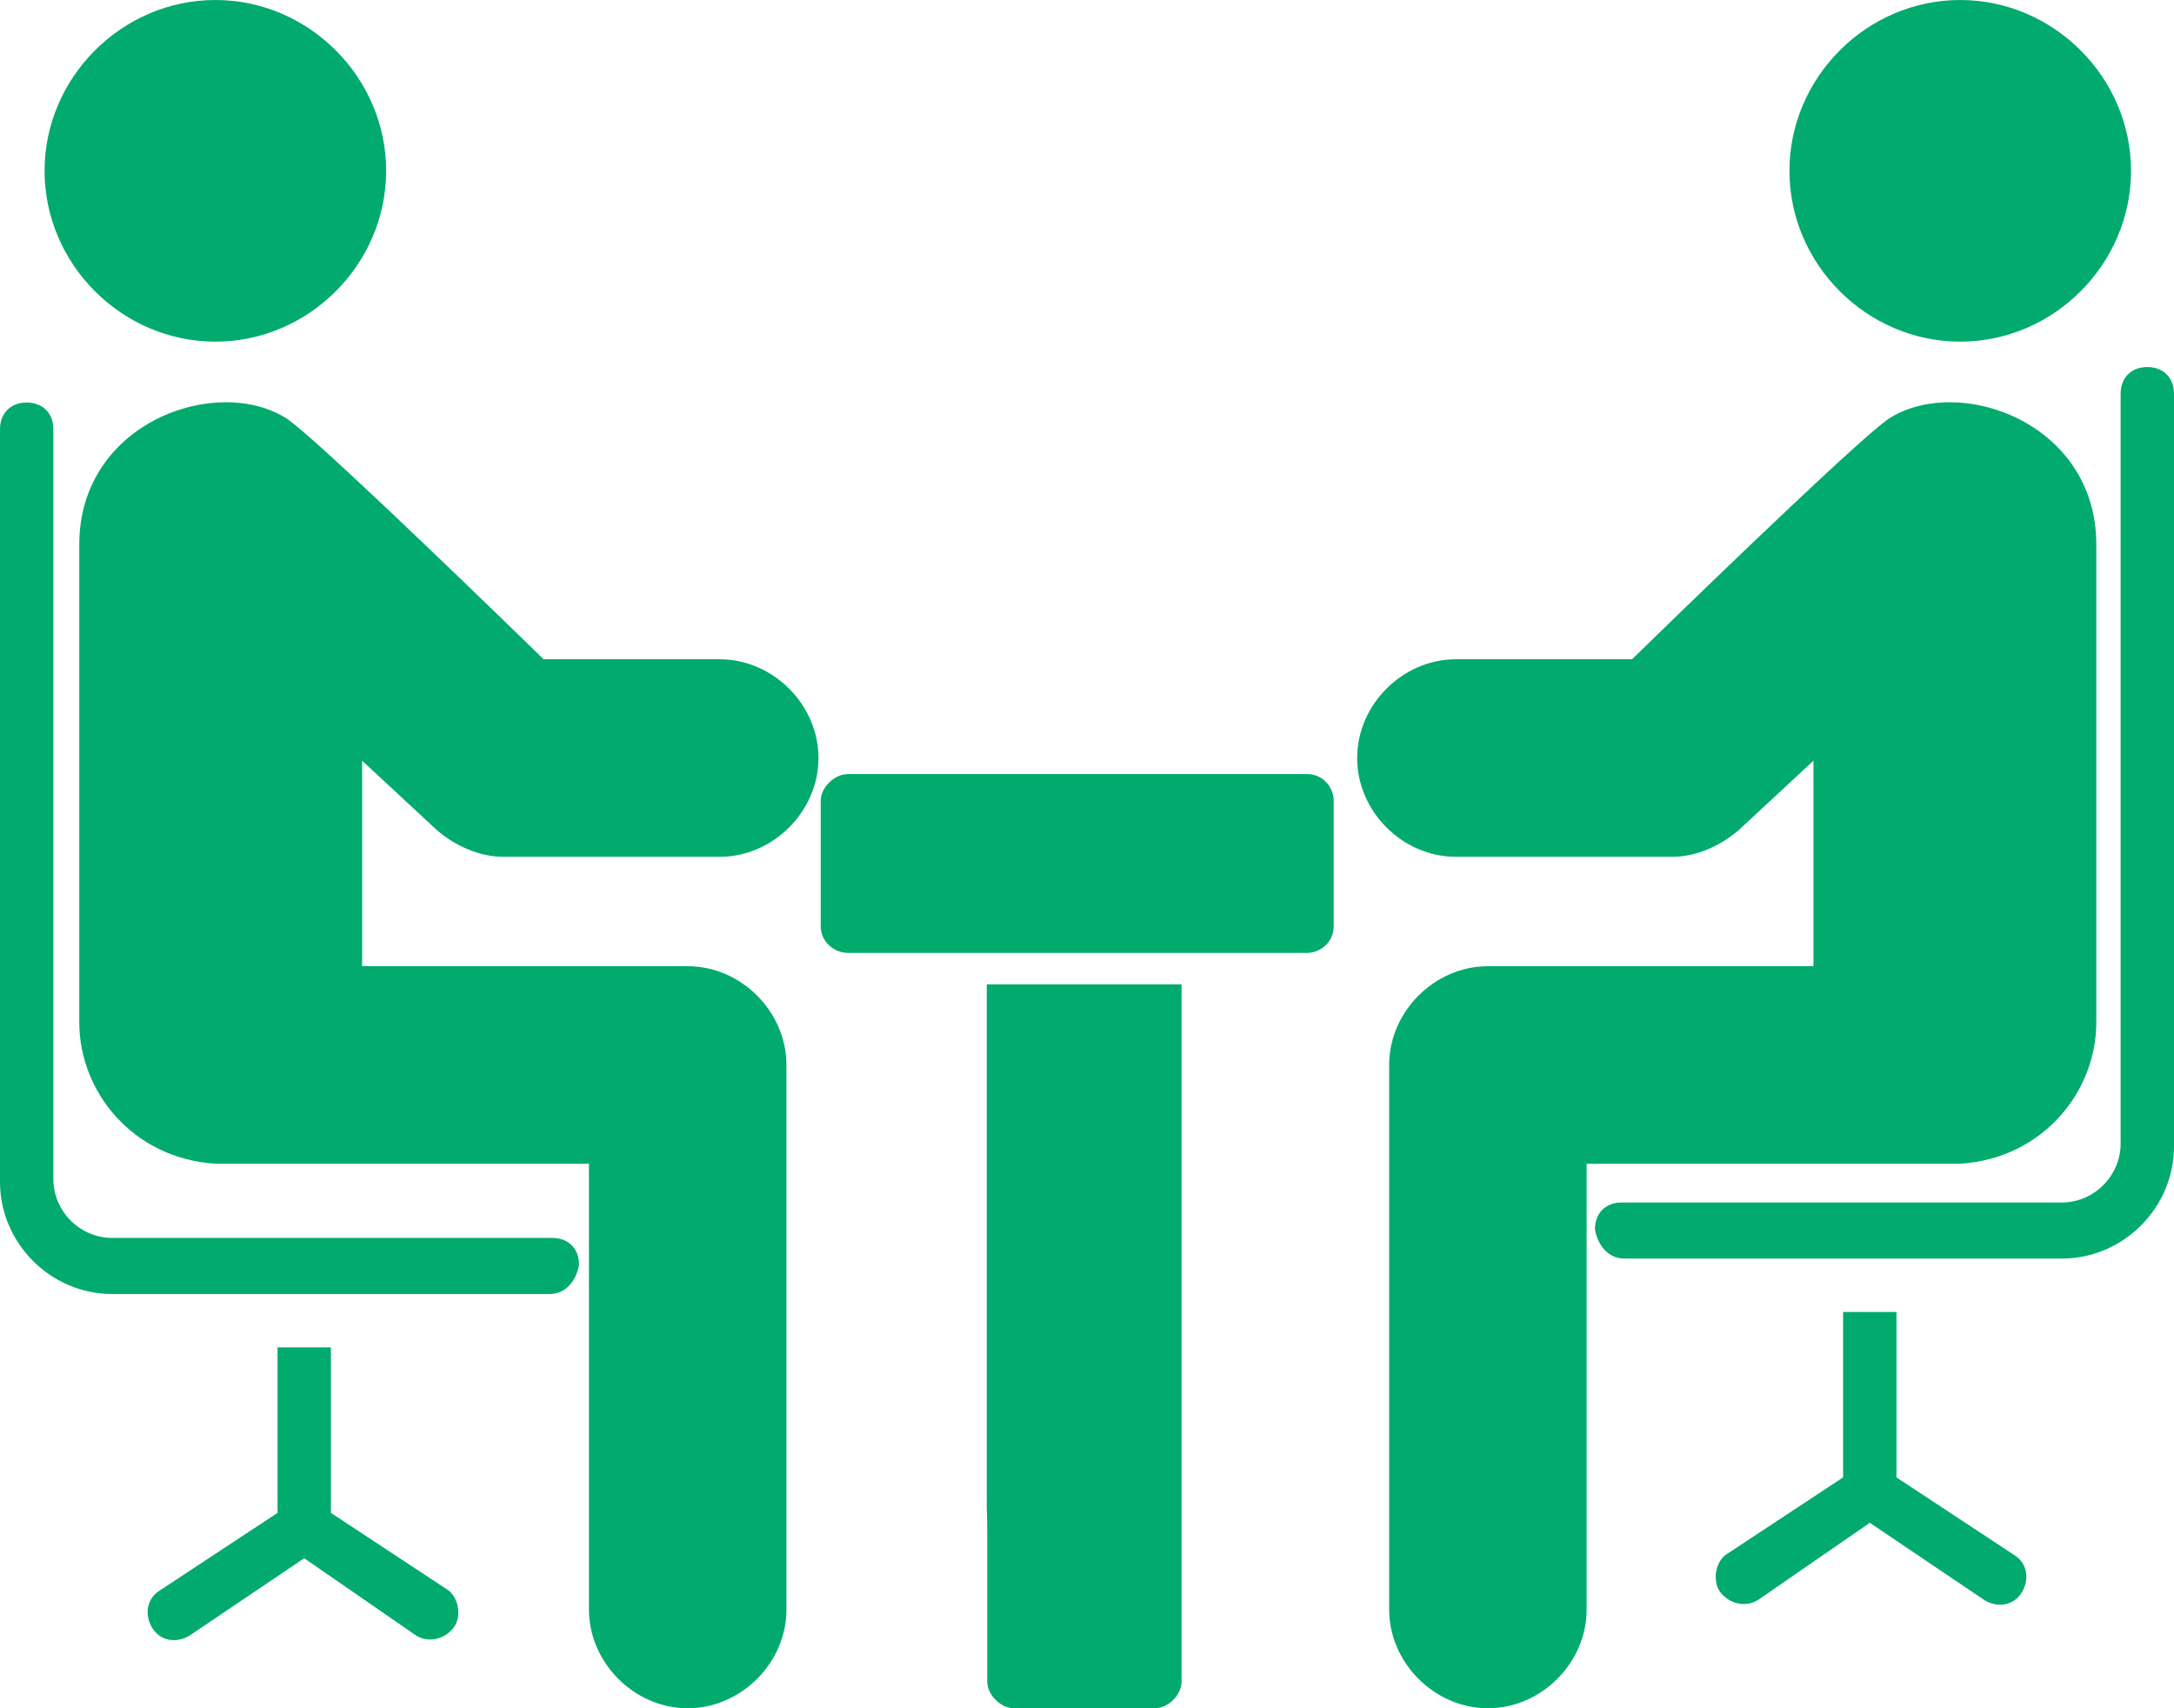
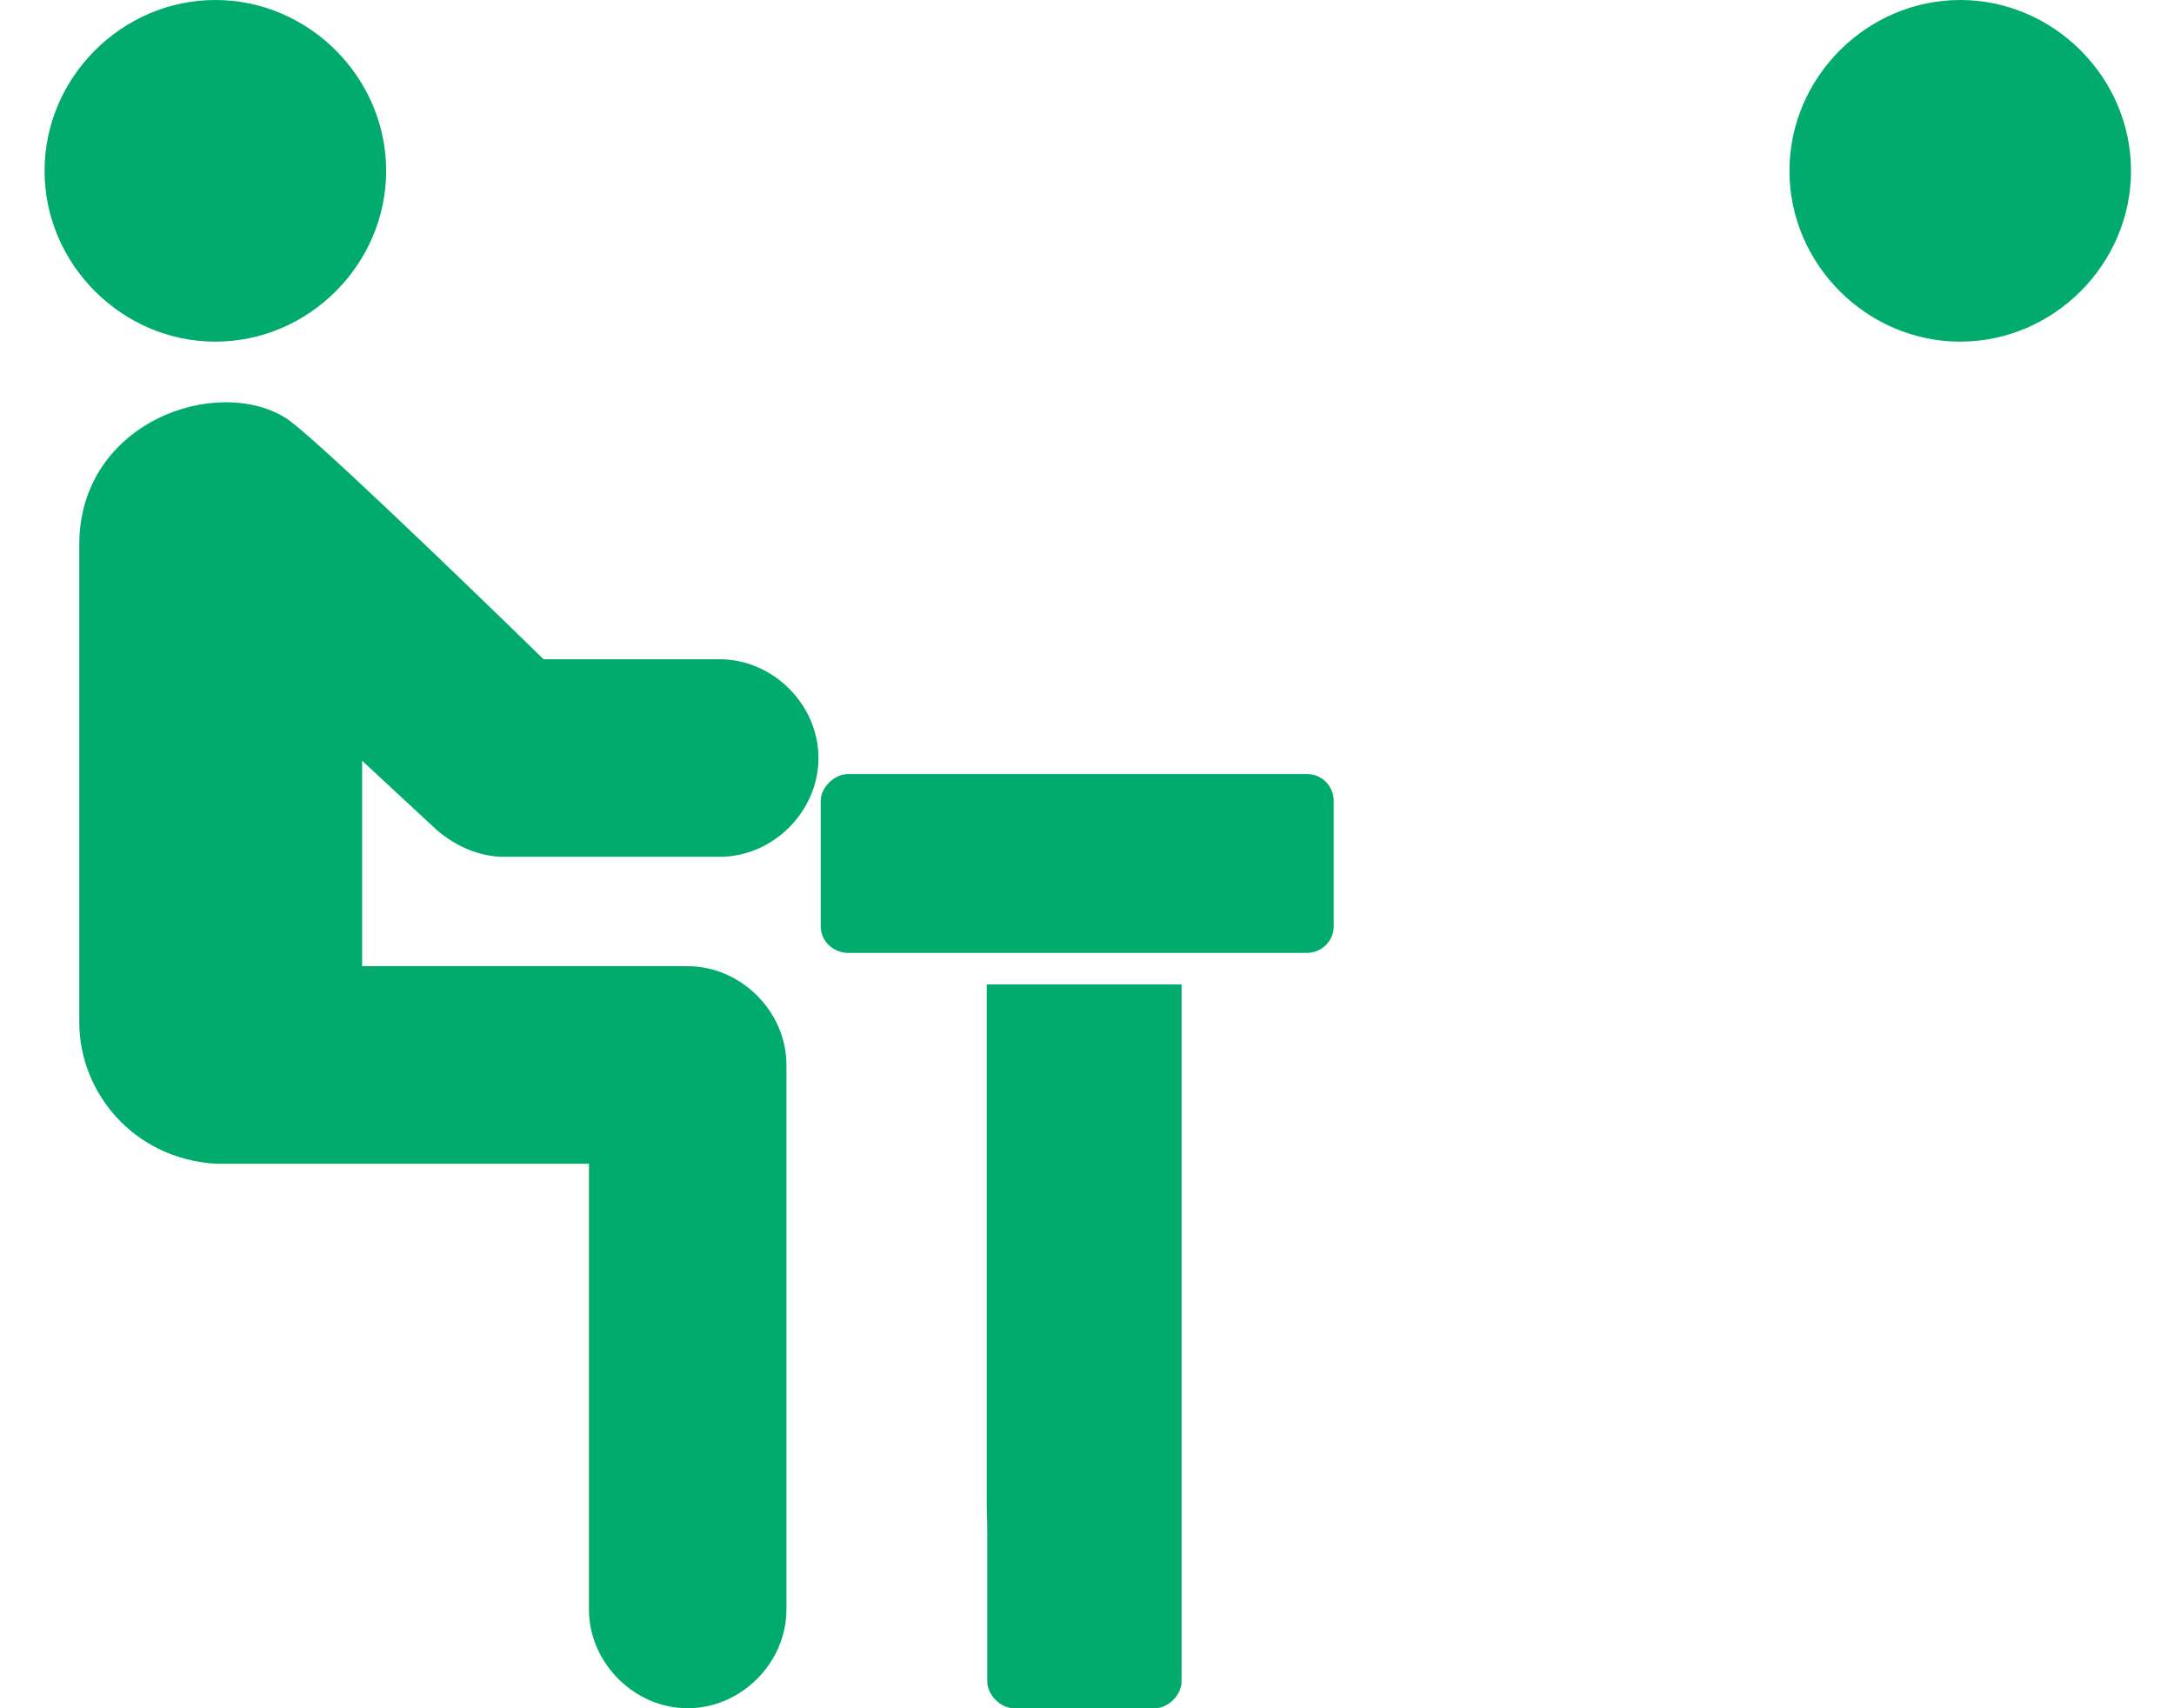
<svg xmlns="http://www.w3.org/2000/svg" width="56" height="44" viewBox="0 0 56 44" fill="none">
-   <path d="M14.16 33.33H2.887C1.306 33.33 0 32.024 0 30.443V11.055C0 10.643 0.275 10.368 0.687 10.368C1.1 10.368 1.375 10.643 1.375 11.055V30.374C1.375 31.199 2.062 31.886 2.887 31.886H14.229C14.641 31.886 14.916 32.161 14.916 32.574C14.848 32.986 14.573 33.33 14.16 33.33ZM11.686 41.924C11.479 42.199 11.067 42.336 10.723 42.13L7.836 40.136L4.88 42.13C4.537 42.336 4.124 42.268 3.918 41.924C3.712 41.58 3.781 41.168 4.124 40.961L7.149 38.968V34.705H8.524V38.968L11.548 40.961C11.823 41.168 11.892 41.649 11.686 41.924Z" fill="#00AB6D" />
  <path d="M9.328 19.594V24.887H17.715C19.089 24.887 20.258 26.056 20.258 27.431V41.456C20.258 42.831 19.089 44 17.715 44C16.34 44 15.171 42.831 15.171 41.456V29.975H5.548C3.417 29.837 2.042 28.119 2.042 26.331V14.025C2.042 10.863 5.616 9.625 7.404 10.794C8.091 11.275 11.322 14.369 14.003 16.981H18.539C19.914 16.981 21.083 18.15 21.083 19.525C21.083 20.9 19.914 22.069 18.539 22.069H12.972C12.353 22.069 11.734 21.794 11.253 21.381L9.328 19.594ZM9.947 4.4C9.947 6.806 7.954 8.8 5.548 8.8C3.142 8.8 1.148 6.806 1.148 4.4C1.148 1.994 3.142 0 5.548 0C7.954 0 9.947 1.994 9.947 4.4ZM34.355 20.625V23.856C34.355 24.269 34.012 24.544 33.668 24.544H21.84C21.496 24.544 21.141 24.269 21.141 23.856V20.625C21.141 20.281 21.496 19.938 21.84 19.938H33.668C34.081 19.938 34.355 20.281 34.355 20.625ZM30.436 25.355V43.312C30.436 43.656 30.092 44 29.748 44H26.119C25.775 44 25.431 43.656 25.431 43.312V39.517C25.431 39.105 25.418 38.83 25.418 38.83V25.355H29.748C30.023 25.355 30.436 25.355 30.436 25.355Z" fill="#00AB6D" />
-   <path d="M41.84 32.417H53.113C54.694 32.417 56 31.11 56 29.529V10.142C56 9.729 55.725 9.454 55.313 9.454C54.9 9.454 54.625 9.729 54.625 10.142V29.46C54.625 30.285 53.938 30.973 53.113 30.973H41.771C41.359 30.973 41.084 31.248 41.084 31.66C41.152 32.073 41.427 32.417 41.84 32.417ZM44.314 41.011C44.521 41.285 44.933 41.423 45.277 41.217L48.164 39.223L51.12 41.217C51.463 41.423 51.876 41.354 52.082 41.011C52.288 40.667 52.219 40.254 51.876 40.048L48.851 38.054V33.792H47.476V38.054L44.452 40.048C44.177 40.254 44.108 40.736 44.314 41.011Z" fill="#00AB6D" />
-   <path d="M46.713 24.887V19.594L44.788 21.381C44.307 21.794 43.688 22.069 43.07 22.069H37.502C36.127 22.069 34.959 20.9 34.959 19.525C34.959 18.15 36.127 16.981 37.502 16.981H42.039C44.719 14.369 47.95 11.275 48.638 10.794C50.425 9.625 53.999 10.863 53.999 14.025V26.331C53.999 28.119 52.624 29.837 50.493 29.975H40.87V41.456C40.87 42.831 39.702 44 38.327 44C36.952 44 35.783 42.831 35.783 41.456V27.431C35.783 26.056 36.952 24.887 38.327 24.887H46.713Z" fill="#00AB6D" />
  <path d="M50.493 8.8C48.088 8.8 46.094 6.806 46.094 4.4C46.094 1.994 48.088 0 50.493 0C52.899 0 54.893 1.994 54.893 4.4C54.893 6.806 52.899 8.8 50.493 8.8Z" fill="#00AB6D" />
</svg>